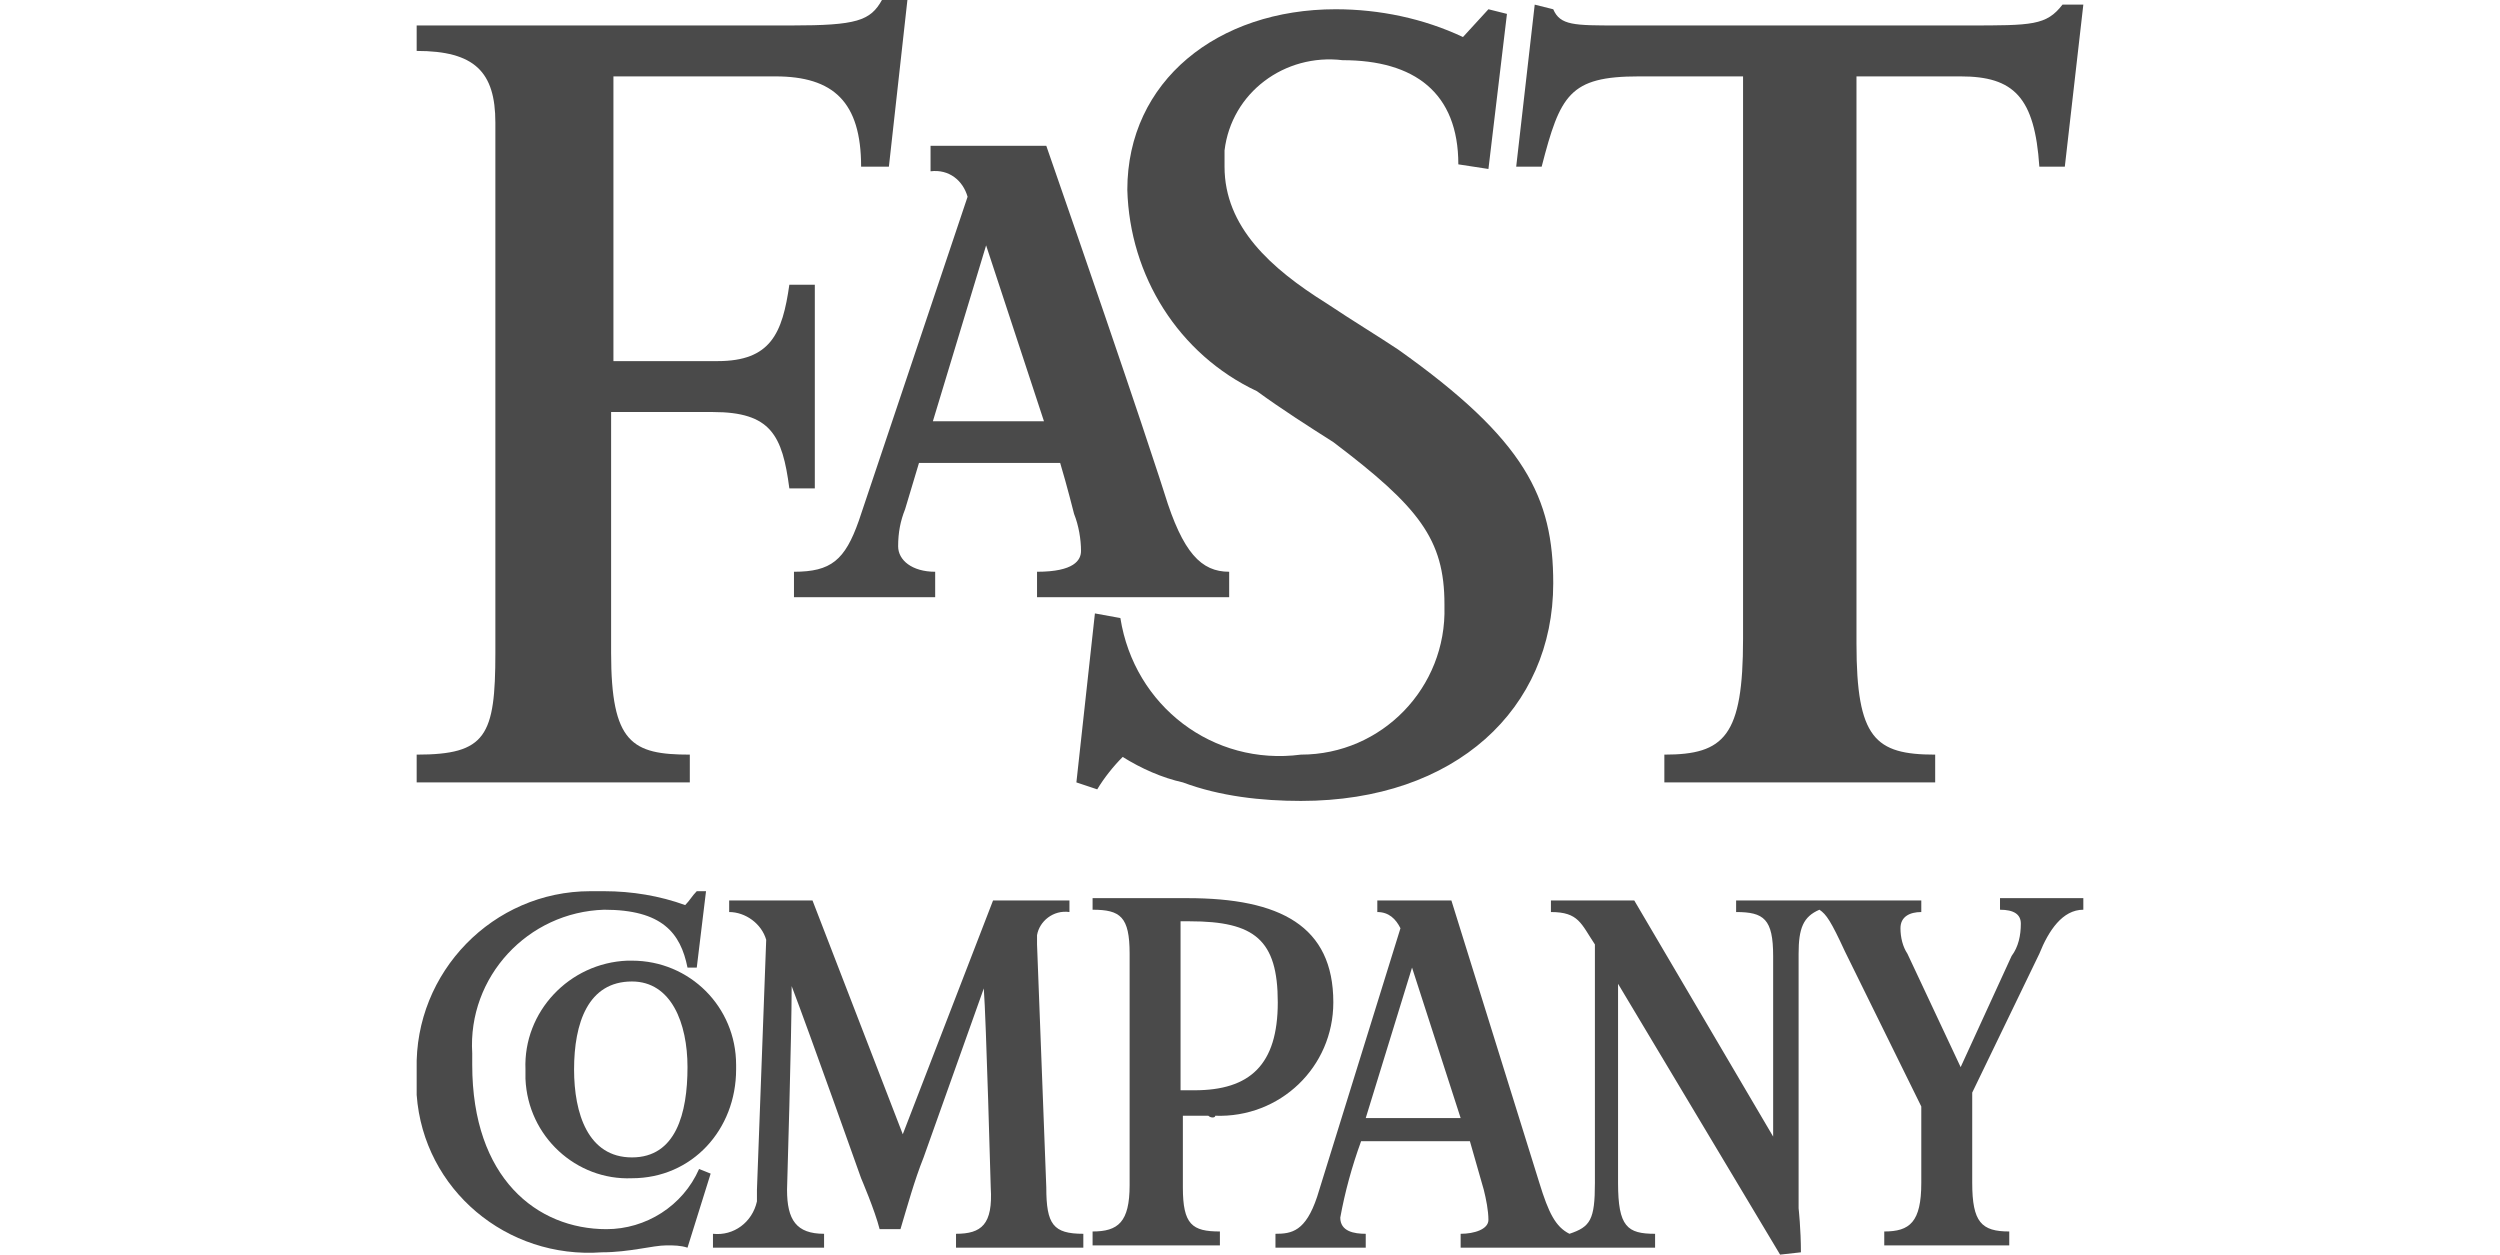
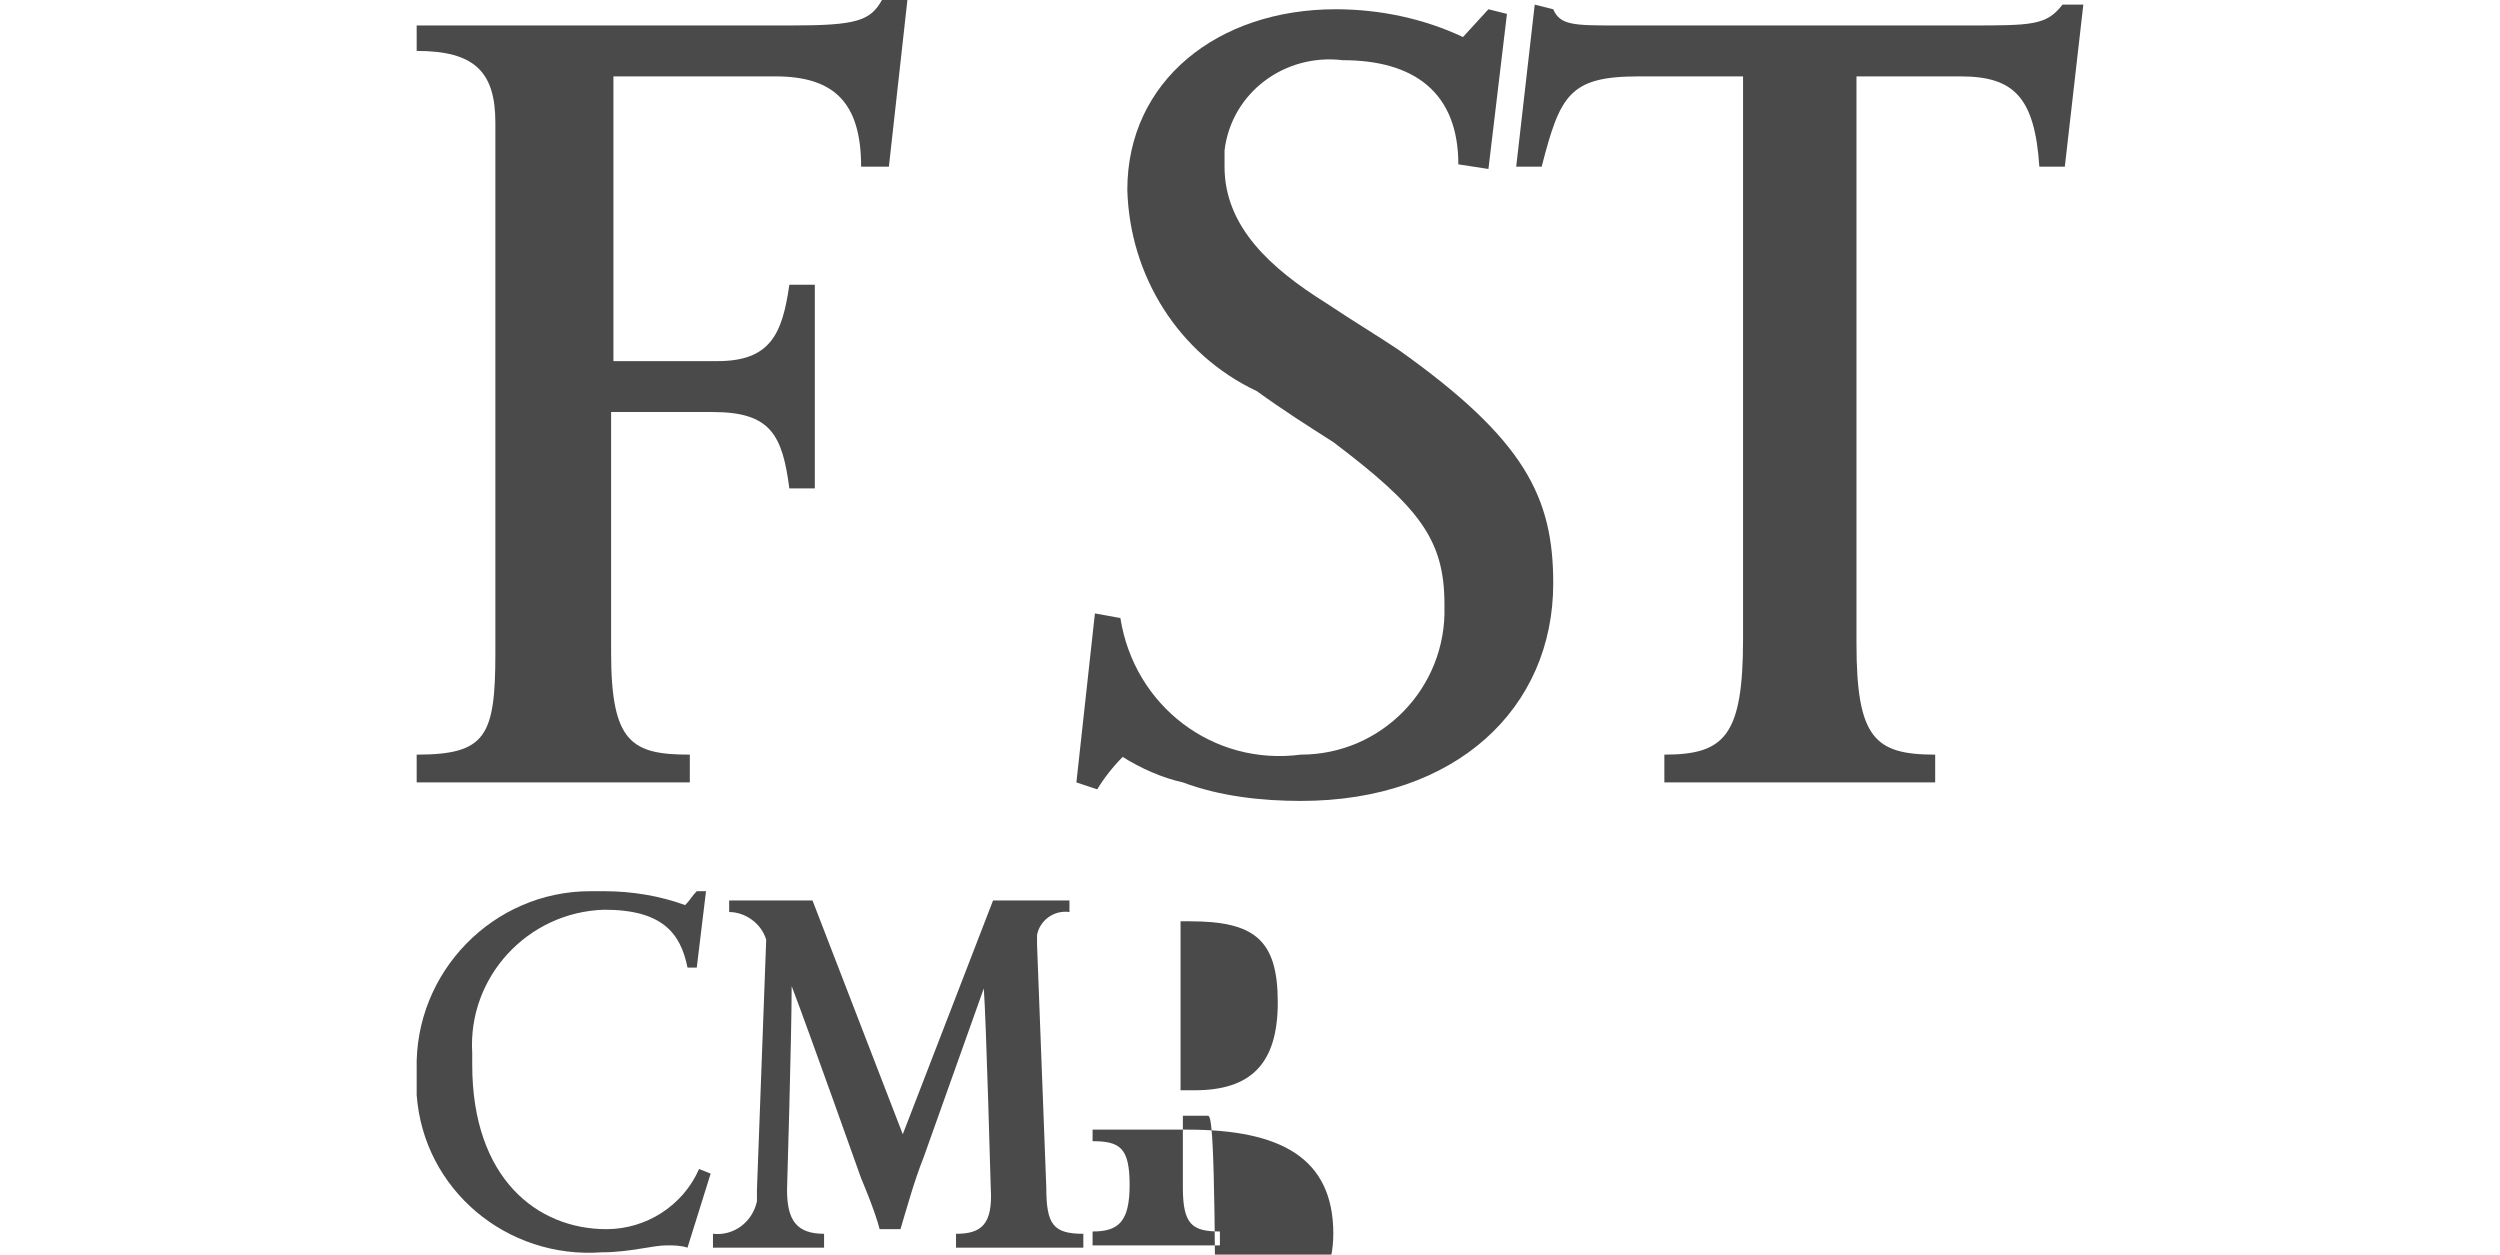
<svg xmlns="http://www.w3.org/2000/svg" id="Layer_2_1_" x="0px" y="0px" viewBox="0 0 108 54.2" style="enable-background:new 0 0 108 54.2;" xml:space="preserve">
  <style type="text/css"> .st0{fill-rule:evenodd;clip-rule:evenodd;fill:#4A4A4A;} </style>
  <g id="Layer_7">
    <path class="st0" d="M89.2,7.2h-1.1c-0.2-3-1.1-3.9-3.4-3.9h-4.5v24.5c0,4.1,0.8,4.8,3.4,4.8v1.2H71.9v-1.2c2.6,0,3.4-0.8,3.4-5 V3.3h-4.5c-3,0-3.4,0.8-4.2,3.9h-1.1l0.8-7l0.8,0.2c0.3,0.7,0.9,0.7,2.8,0.7H85c2.8,0,3.4,0,4.1-0.9H90L89.2,7.2z" />
    <path class="st0" d="M56.2,34.6c-1.7,0-3.5-0.2-5.1-0.8c-0.9-0.2-1.8-0.6-2.6-1.1c-0.4,0.4-0.8,0.9-1.1,1.4l-0.9-0.3l0.8-7.3 l1.1,0.2c0.6,3.8,4,6.4,7.8,5.9c3.5,0,6.3-2.9,6.2-6.4v-0.1c0-2.8-1.1-4.2-4.8-7c-1.1-0.7-2.2-1.4-3.3-2.2c-3.4-1.6-5.5-5-5.6-8.7 c0-4.7,3.9-7.8,9-7.8c1.9,0,3.8,0.4,5.5,1.2l1.1-1.2l0.8,0.2l-0.8,6.7L63,7.1c0-3.1-1.9-4.5-5-4.5c-2.5-0.3-4.8,1.4-5.1,3.9 c0,0.2,0,0.4,0,0.7c0,2.6,2,4.4,4.4,5.9c1.2,0.8,2.2,1.4,3.1,2c5.5,3.9,6.7,6.4,6.7,10.1C67.1,30.6,62.9,34.6,56.2,34.6L56.2,34.6z " />
    <path class="st0" d="M38.4,7.2h-1.2c0-2.8-1.2-3.9-3.7-3.9h-7v12.3H31c2.3,0,2.8-1.2,3.1-3.3h1.1v8.8h-1.1 c-0.3-2.3-0.8-3.3-3.3-3.3h-4.4v10.4c0,3.9,0.9,4.4,3.4,4.4v1.2H18v-1.2c3,0,3.4-0.8,3.4-4.4V5.3c0-2.2-0.9-3.1-3.4-3.1V1.1h16.2 c2.8,0,3.4-0.2,3.9-1.1h1.1L38.4,7.2z" />
-     <path class="st0" d="M44.8,25.8v-1.1c1.6,0,1.9-0.5,1.9-0.9c0-0.5-0.1-1.1-0.3-1.6c0,0-0.3-1.2-0.6-2.2h-6.1l-0.6,2 c-0.2,0.5-0.3,1-0.3,1.6c0,0.6,0.6,1.1,1.6,1.1v1.1h-6.1v-1.1c1.6,0,2.2-0.5,2.8-2.2l4.7-14c-0.2-0.7-0.8-1.2-1.6-1.1V6.3h5 c4.1,11.8,5.1,15,5.1,15c0.8,2.6,1.6,3.4,2.8,3.4v1.1L44.8,25.8z M42.6,10.6l-2.3,7.6h4.8L42.6,10.6L42.6,10.6z" />
    <path class="st0" d="M34.2,42.6c0,2.1-0.2,8.8-0.2,8.8c0,1.3,0.4,1.9,1.6,1.9v0.6h-4.8v-0.6c0.9,0.1,1.7-0.5,1.9-1.4 c0-0.2,0-0.3,0-0.5l0.4-10.8c-0.2-0.7-0.9-1.2-1.6-1.2v-0.5h3.6L39,49l3.9-10.1h3.3v0.5c-0.7-0.1-1.3,0.4-1.4,1c0,0.1,0,0.3,0,0.4 l0.4,10.5c0,1.6,0.3,2,1.6,2v0.6h-5.5v-0.6c1.1,0,1.6-0.4,1.5-2c0,0-0.2-7.3-0.3-8.6L39.9,50c-0.4,1-0.7,2.1-1,3.1l-0.9,0 c-0.2-0.8-0.8-2.2-0.8-2.2S35,44.7,34.2,42.6L34.2,42.6z" />
    <path class="st0" d="M29.7,53.9c-0.3-0.1-0.6-0.1-0.9-0.1c-0.6,0-1.6,0.3-2.8,0.3c-4.1,0.3-7.7-2.7-8-6.8c0-0.4,0-0.7,0-1.1 c-0.1-4.2,3.3-7.7,7.5-7.7c0.2,0,0.4,0,0.6,0c1.2,0,2.4,0.2,3.5,0.6c0.2-0.2,0.3-0.4,0.5-0.6h0.4c-0.1,0.8-0.4,3.3-0.4,3.3h-0.4 c-0.3-1.5-1.1-2.5-3.6-2.5c-3.3,0.1-5.9,2.9-5.7,6.2l0,0c0,0.2,0,0.3,0,0.5c0,4.9,2.8,7.1,5.8,7.1c1.7,0,3.3-1,4-2.6l0.5,0.2 L29.7,53.9L29.7,53.9z" />
-     <path class="st0" d="M69.9,42.5v8.6c0,1.9,0.4,2.2,1.6,2.2v0.6h-8.4v-0.6c0.6,0,1.2-0.2,1.2-0.6c0-0.4-0.1-0.9-0.2-1.3l-0.6-2.1 h-4.7c-0.4,1.1-0.7,2.2-0.9,3.3c0,0.6,0.6,0.7,1.1,0.7v0.6h-3.9v-0.6c0.7,0,1.3-0.1,1.8-1.6l3.6-11.6c-0.2-0.4-0.5-0.7-1-0.7v-0.5 h3.2l3.8,12.2c0.4,1.3,0.7,1.9,1.3,2.2c0.9-0.3,1.1-0.6,1.1-2.2V40.8c-0.6-0.9-0.7-1.4-1.9-1.4v-0.5h3.6l6,10.2v-7.8 c0-1.6-0.4-1.9-1.6-1.9v-0.5h8v0.5c-0.5,0-0.9,0.2-0.9,0.7c0,0.4,0.1,0.8,0.3,1.1l2.3,4.9l2.2-4.8c0.3-0.4,0.4-0.9,0.4-1.4 c0-0.4-0.3-0.6-0.9-0.6v-0.5H90v0.5c-0.9,0-1.5,0.9-1.9,1.9l-2.9,6v3.9c0,1.7,0.4,2.1,1.6,2.1v0.6h-5.4v-0.6c1.1,0,1.6-0.4,1.6-2.1 v-3.3l-3.3-6.7c-0.6-1.3-0.8-1.6-1.1-1.8c-0.7,0.3-0.9,0.8-0.9,1.9v11c0,0,0.1,0.9,0.1,1.9l-0.9,0.1L69.9,42.5z M61,41.8l-2,6.5 h4.1L61,41.8L61,41.8z" />
-     <path class="st0" d="M52.2,48.2h-1.1v3.1c0,1.6,0.4,1.9,1.6,1.9v0.6h-5.5v-0.6c1.1,0,1.6-0.4,1.6-2v-10c0-1.6-0.4-1.9-1.6-1.9v-0.5 h4.1c4,0,6.3,1.2,6.3,4.5c0,2.8-2.3,5-5.1,4.9l0,0C52.5,48.3,52.3,48.3,52.2,48.2z M51.4,39.8H51v7.3h0.6c2.4,0,3.6-1.1,3.6-3.8 C55.2,40.6,54.2,39.8,51.4,39.8L51.4,39.8z" />
-     <path class="st0" d="M27.3,50.9c-2.4,0.1-4.5-1.8-4.6-4.3c0-0.1,0-0.3,0-0.4c-0.1-2.5,1.9-4.6,4.4-4.7c0.1,0,0.1,0,0.2,0 c2.5,0,4.5,2,4.5,4.5c0,0.1,0,0.2,0,0.2C31.8,48.8,29.9,50.9,27.3,50.9L27.3,50.9L27.3,50.9z M27.3,42.4c-1.9,0-2.5,1.8-2.5,3.8 c0,1.9,0.6,3.8,2.5,3.8s2.4-1.9,2.4-3.9C29.7,44.2,29,42.4,27.3,42.4z" />
+     <path class="st0" d="M52.2,48.2h-1.1v3.1c0,1.6,0.4,1.9,1.6,1.9v0.6h-5.5v-0.6c1.1,0,1.6-0.4,1.6-2c0-1.6-0.4-1.9-1.6-1.9v-0.5 h4.1c4,0,6.3,1.2,6.3,4.5c0,2.8-2.3,5-5.1,4.9l0,0C52.5,48.3,52.3,48.3,52.2,48.2z M51.4,39.8H51v7.3h0.6c2.4,0,3.6-1.1,3.6-3.8 C55.2,40.6,54.2,39.8,51.4,39.8L51.4,39.8z" />
  </g>
</svg>